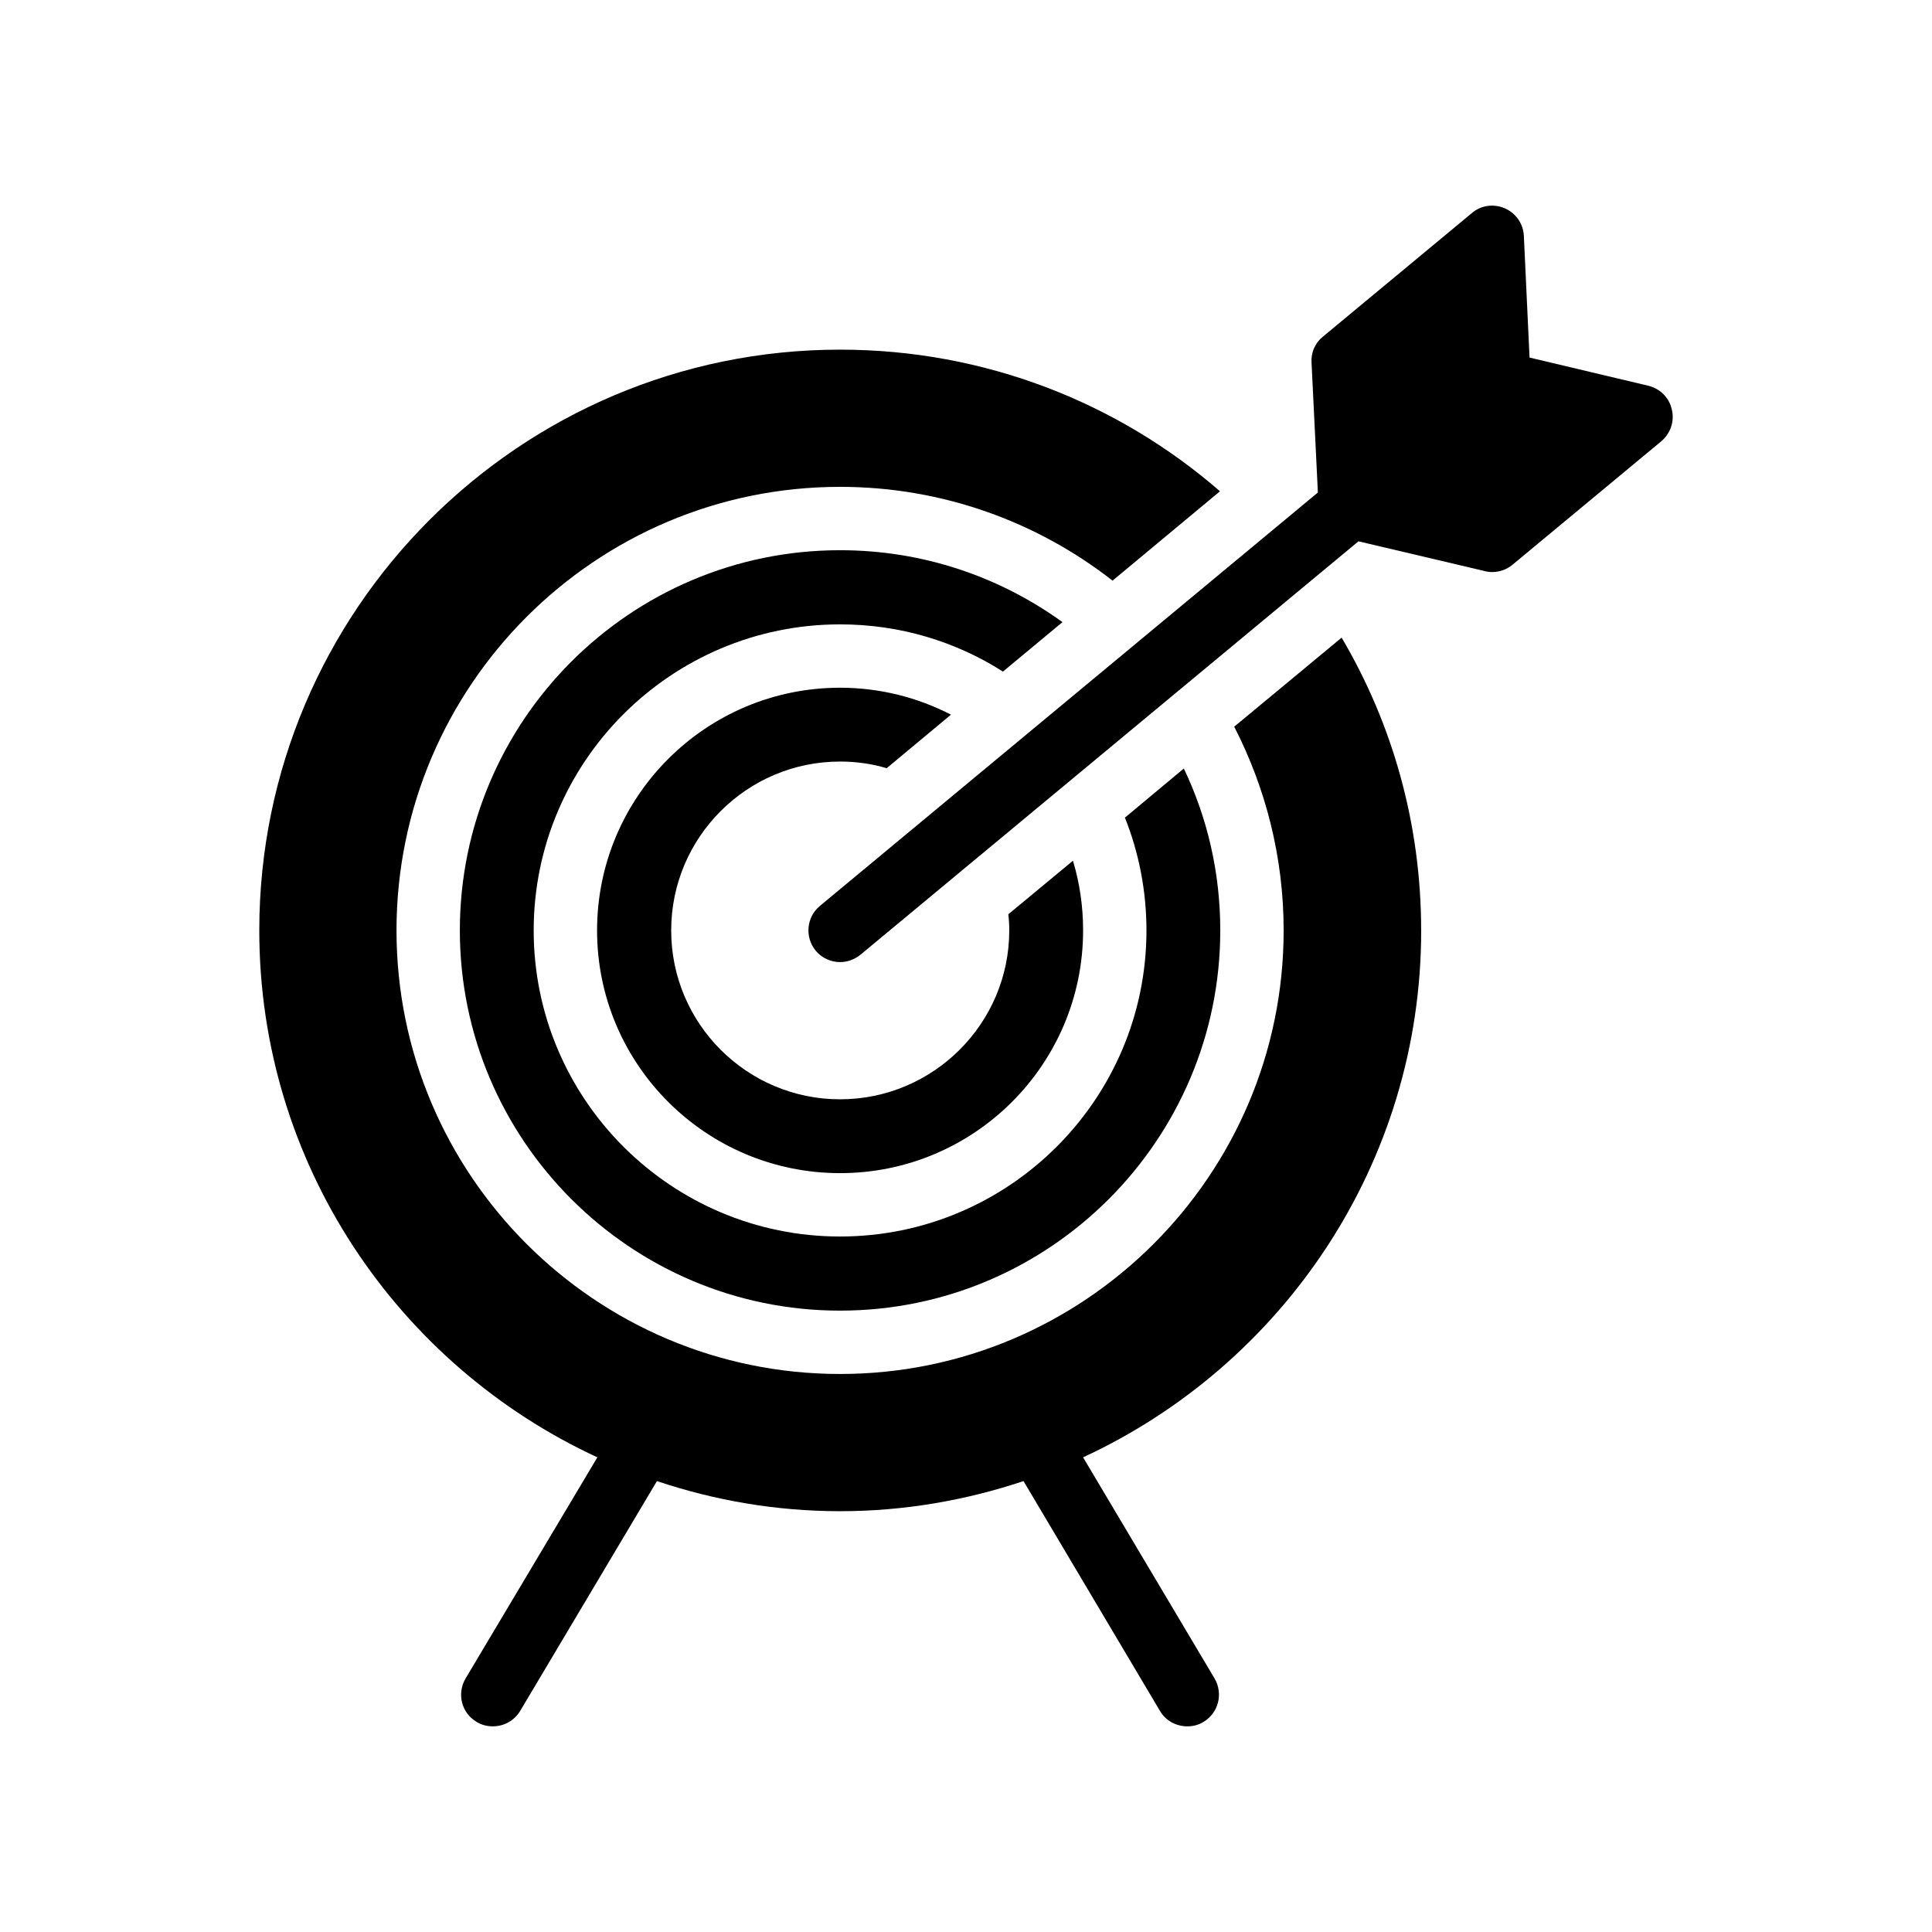
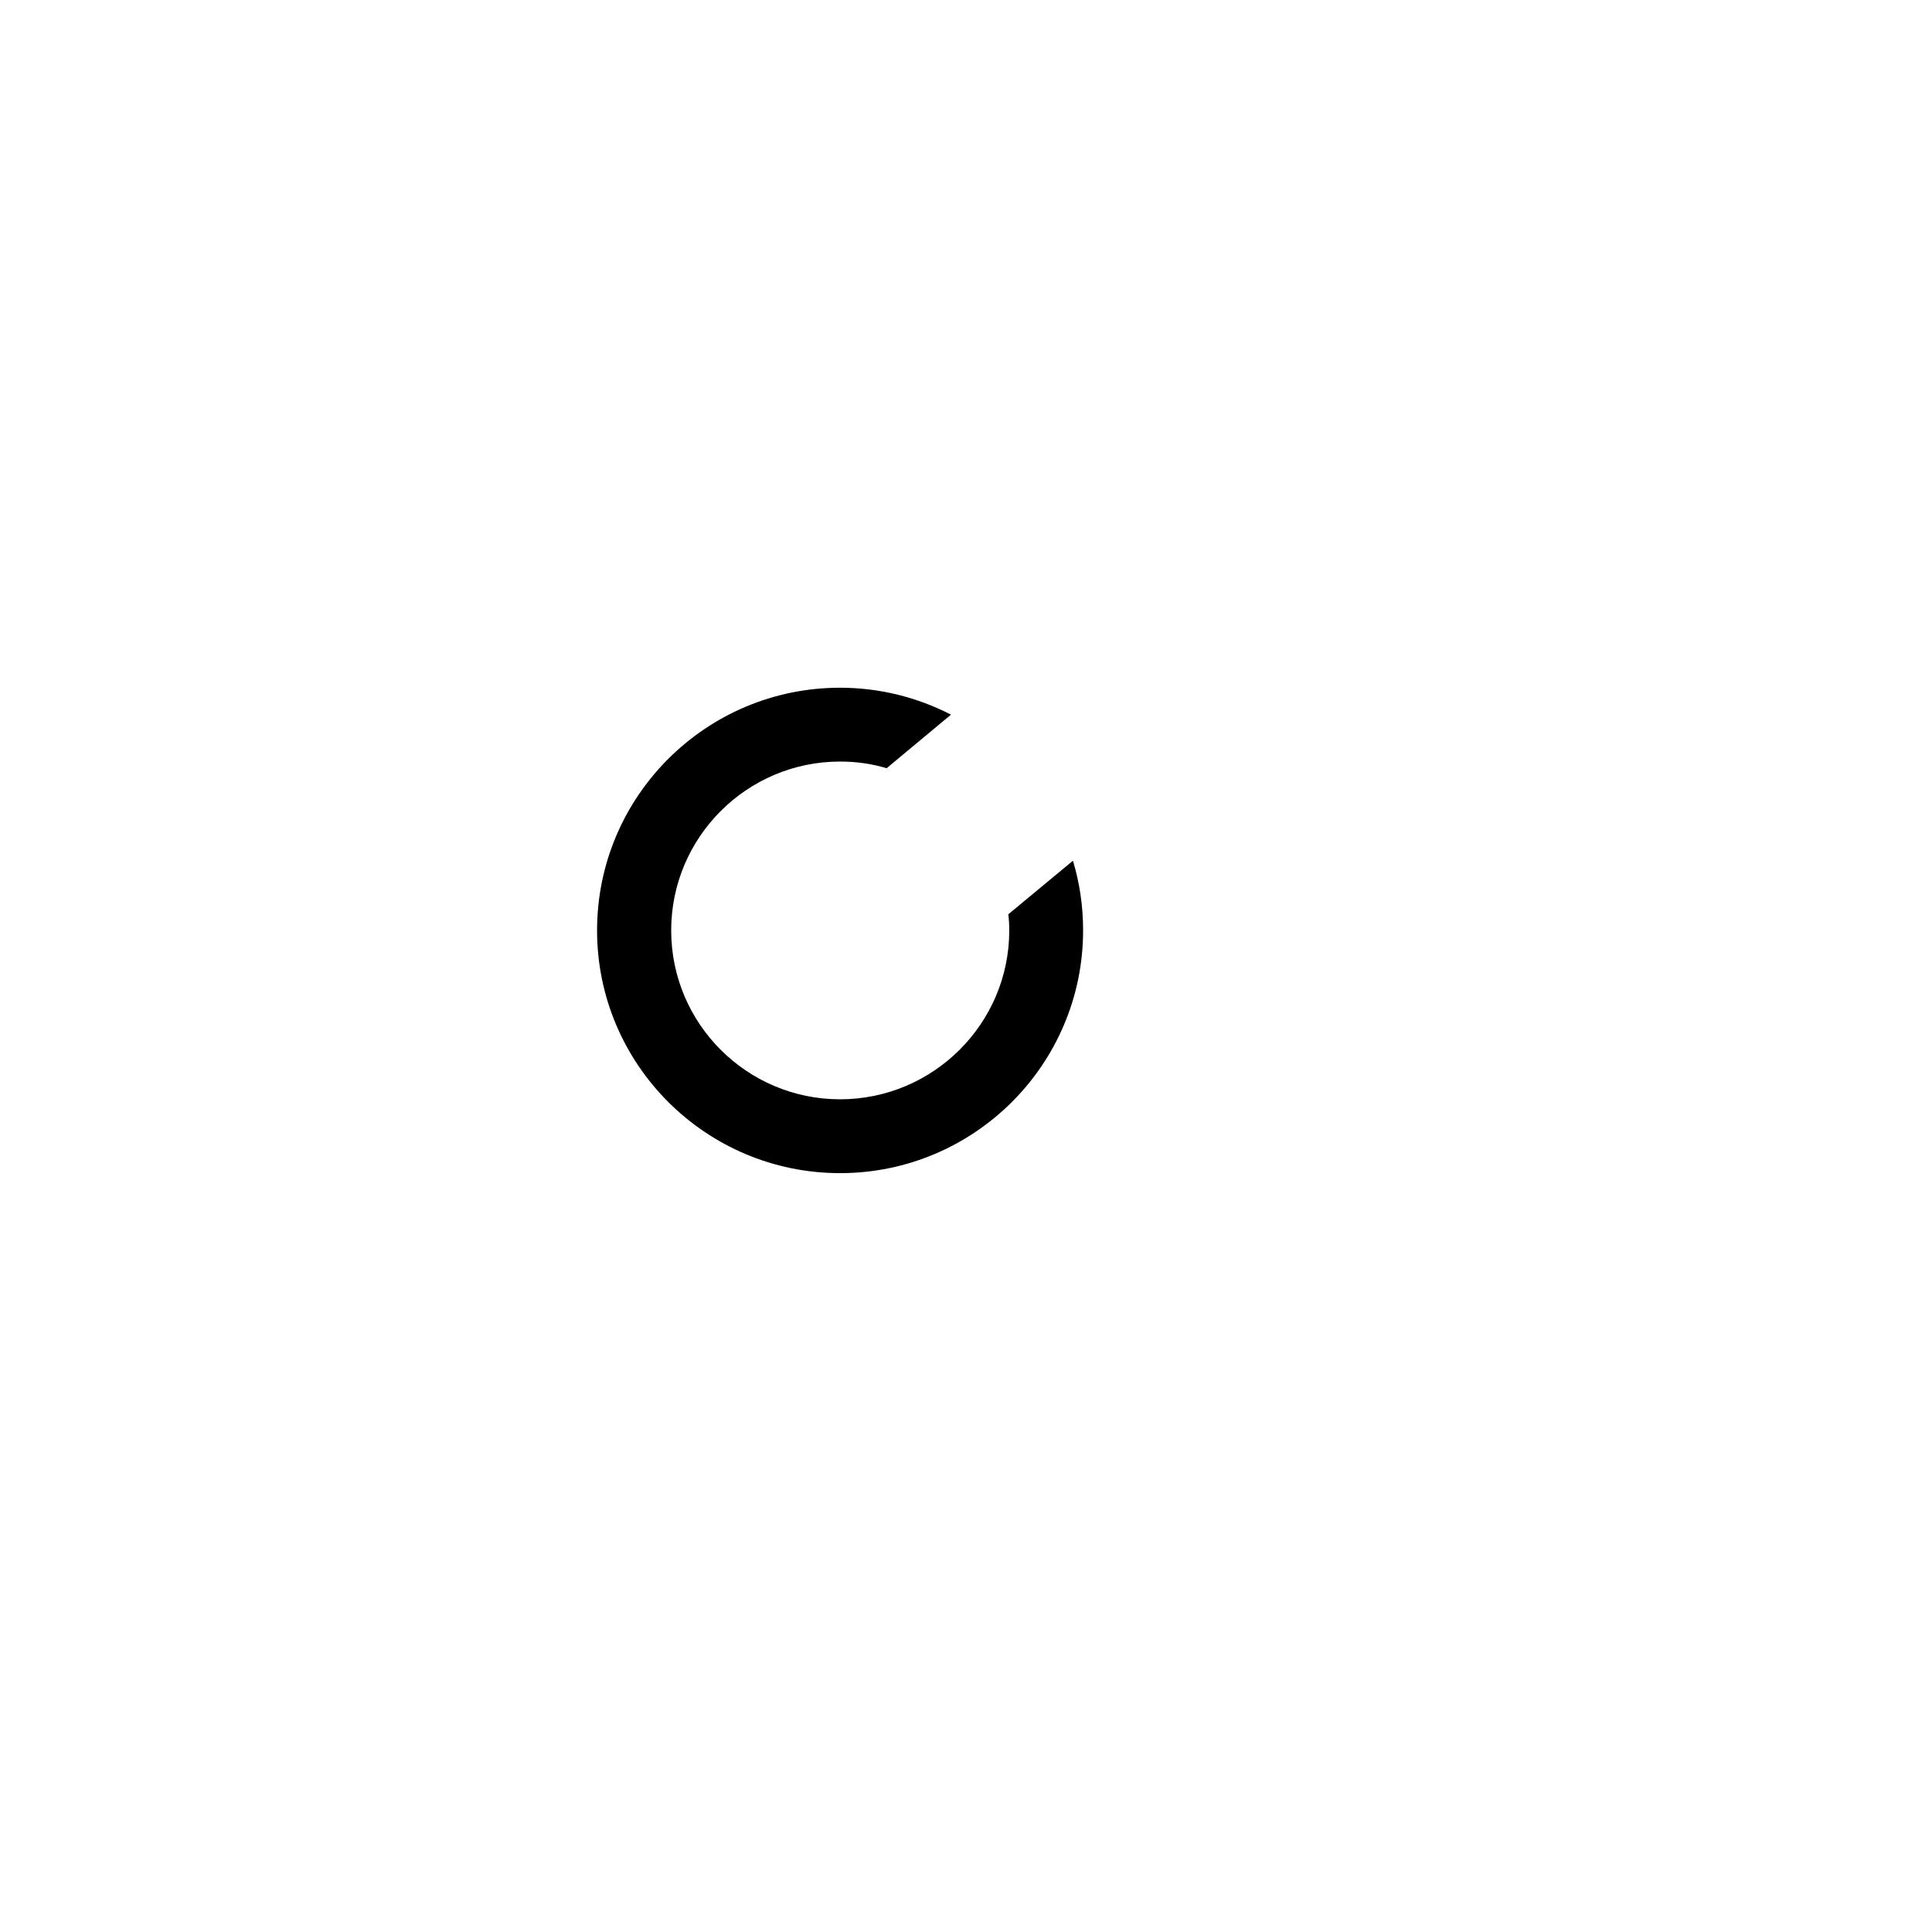
<svg xmlns="http://www.w3.org/2000/svg" fill="#000000" width="800px" height="800px" version="1.1" viewBox="144 144 512 512">
  <g>
-     <path d="m366.63 345.82c4.281 0 8.398 0.586 12.344 1.762l17.047-14.191c-8.816-4.535-18.809-7.137-29.391-7.137-35.52 0-64.402 28.801-64.402 64.32 0 35.52 28.887 64.32 64.402 64.32 35.52 0 64.402-28.801 64.402-64.32 0-6.465-0.922-12.594-2.688-18.473l-17.129 14.191c0.168 1.344 0.25 2.856 0.25 4.281 0 24.688-20.152 44.754-44.84 44.754s-44.754-20.066-44.754-44.754c0.004-24.688 20.07-44.754 44.758-44.754z" />
-     <path d="m520.62 390.57c0-28.297-7.641-54.832-21.074-77.586l-28.465 23.594c8.312 16.207 13.098 34.512 13.098 53.992 0 64.824-52.73 117.55-117.55 117.55-64.824 0-117.55-52.73-117.55-117.55 0-64.824 52.73-117.55 117.55-117.55 27.207 0 52.312 9.32 72.211 24.855l28.465-23.68c-26.953-23.426-62.219-37.535-100.68-37.535-84.891 0-153.91 69.023-153.91 153.91 0 61.883 36.777 115.2 89.594 139.64l-34.93 58.609c-2.352 4.031-1.09 9.152 2.938 11.504 1.344 0.84 2.856 1.176 4.281 1.176 2.856 0 5.625-1.426 7.223-4.031l36.273-60.961c15.281 5.121 31.57 7.977 48.535 7.977 16.961 0 33.25-2.856 48.617-7.977l36.191 60.961c1.512 2.602 4.367 4.031 7.223 4.031 1.426 0 2.938-0.336 4.281-1.176 3.945-2.352 5.289-7.473 2.938-11.504l-34.848-58.609c52.82-24.438 89.598-77.754 89.598-139.64z" />
-     <path d="m425.57 308.87c-16.625-12.008-36.945-19.059-58.945-19.059-55.586 0-100.76 45.176-100.76 100.76 0 55.504 45.176 100.76 100.76 100.76 55.586 0 100.76-45.258 100.76-100.76 0-15.367-3.441-29.895-9.656-42.906l-15.617 13.016c3.695 9.234 5.711 19.398 5.711 29.895 0 44.754-36.441 81.113-81.195 81.113-44.754 0-81.195-36.359-81.195-81.113 0-44.754 36.441-81.113 81.195-81.113 15.871 0 30.648 4.535 43.16 12.512z" />
-     <path d="m539.44 295.6c1.93 0 3.863-0.672 5.375-1.93l39.465-32.746c2.434-2.098 3.527-5.289 2.769-8.398-0.672-3.106-3.106-5.543-6.215-6.297l-31.488-7.473-1.512-32.328c-0.168-3.106-2.098-5.961-5.039-7.223-2.938-1.258-6.297-0.84-8.734 1.258l-39.465 32.746c-2.098 1.68-3.191 4.199-3.023 6.887l1.68 34.426-132 109.58c-3.527 2.938-4.031 8.23-1.09 11.84 1.68 2.016 4.113 3.023 6.465 3.023 1.93 0 3.777-0.672 5.375-1.93l132-109.58 33.504 7.894c0.59 0.168 1.262 0.25 1.934 0.25z" />
+     <path d="m366.63 345.82c4.281 0 8.398 0.586 12.344 1.762l17.047-14.191c-8.816-4.535-18.809-7.137-29.391-7.137-35.52 0-64.402 28.801-64.402 64.32 0 35.52 28.887 64.32 64.402 64.32 35.52 0 64.402-28.801 64.402-64.32 0-6.465-0.922-12.594-2.688-18.473l-17.129 14.191c0.168 1.344 0.25 2.856 0.25 4.281 0 24.688-20.152 44.754-44.84 44.754s-44.754-20.066-44.754-44.754c0.004-24.688 20.07-44.754 44.758-44.754" />
  </g>
</svg>